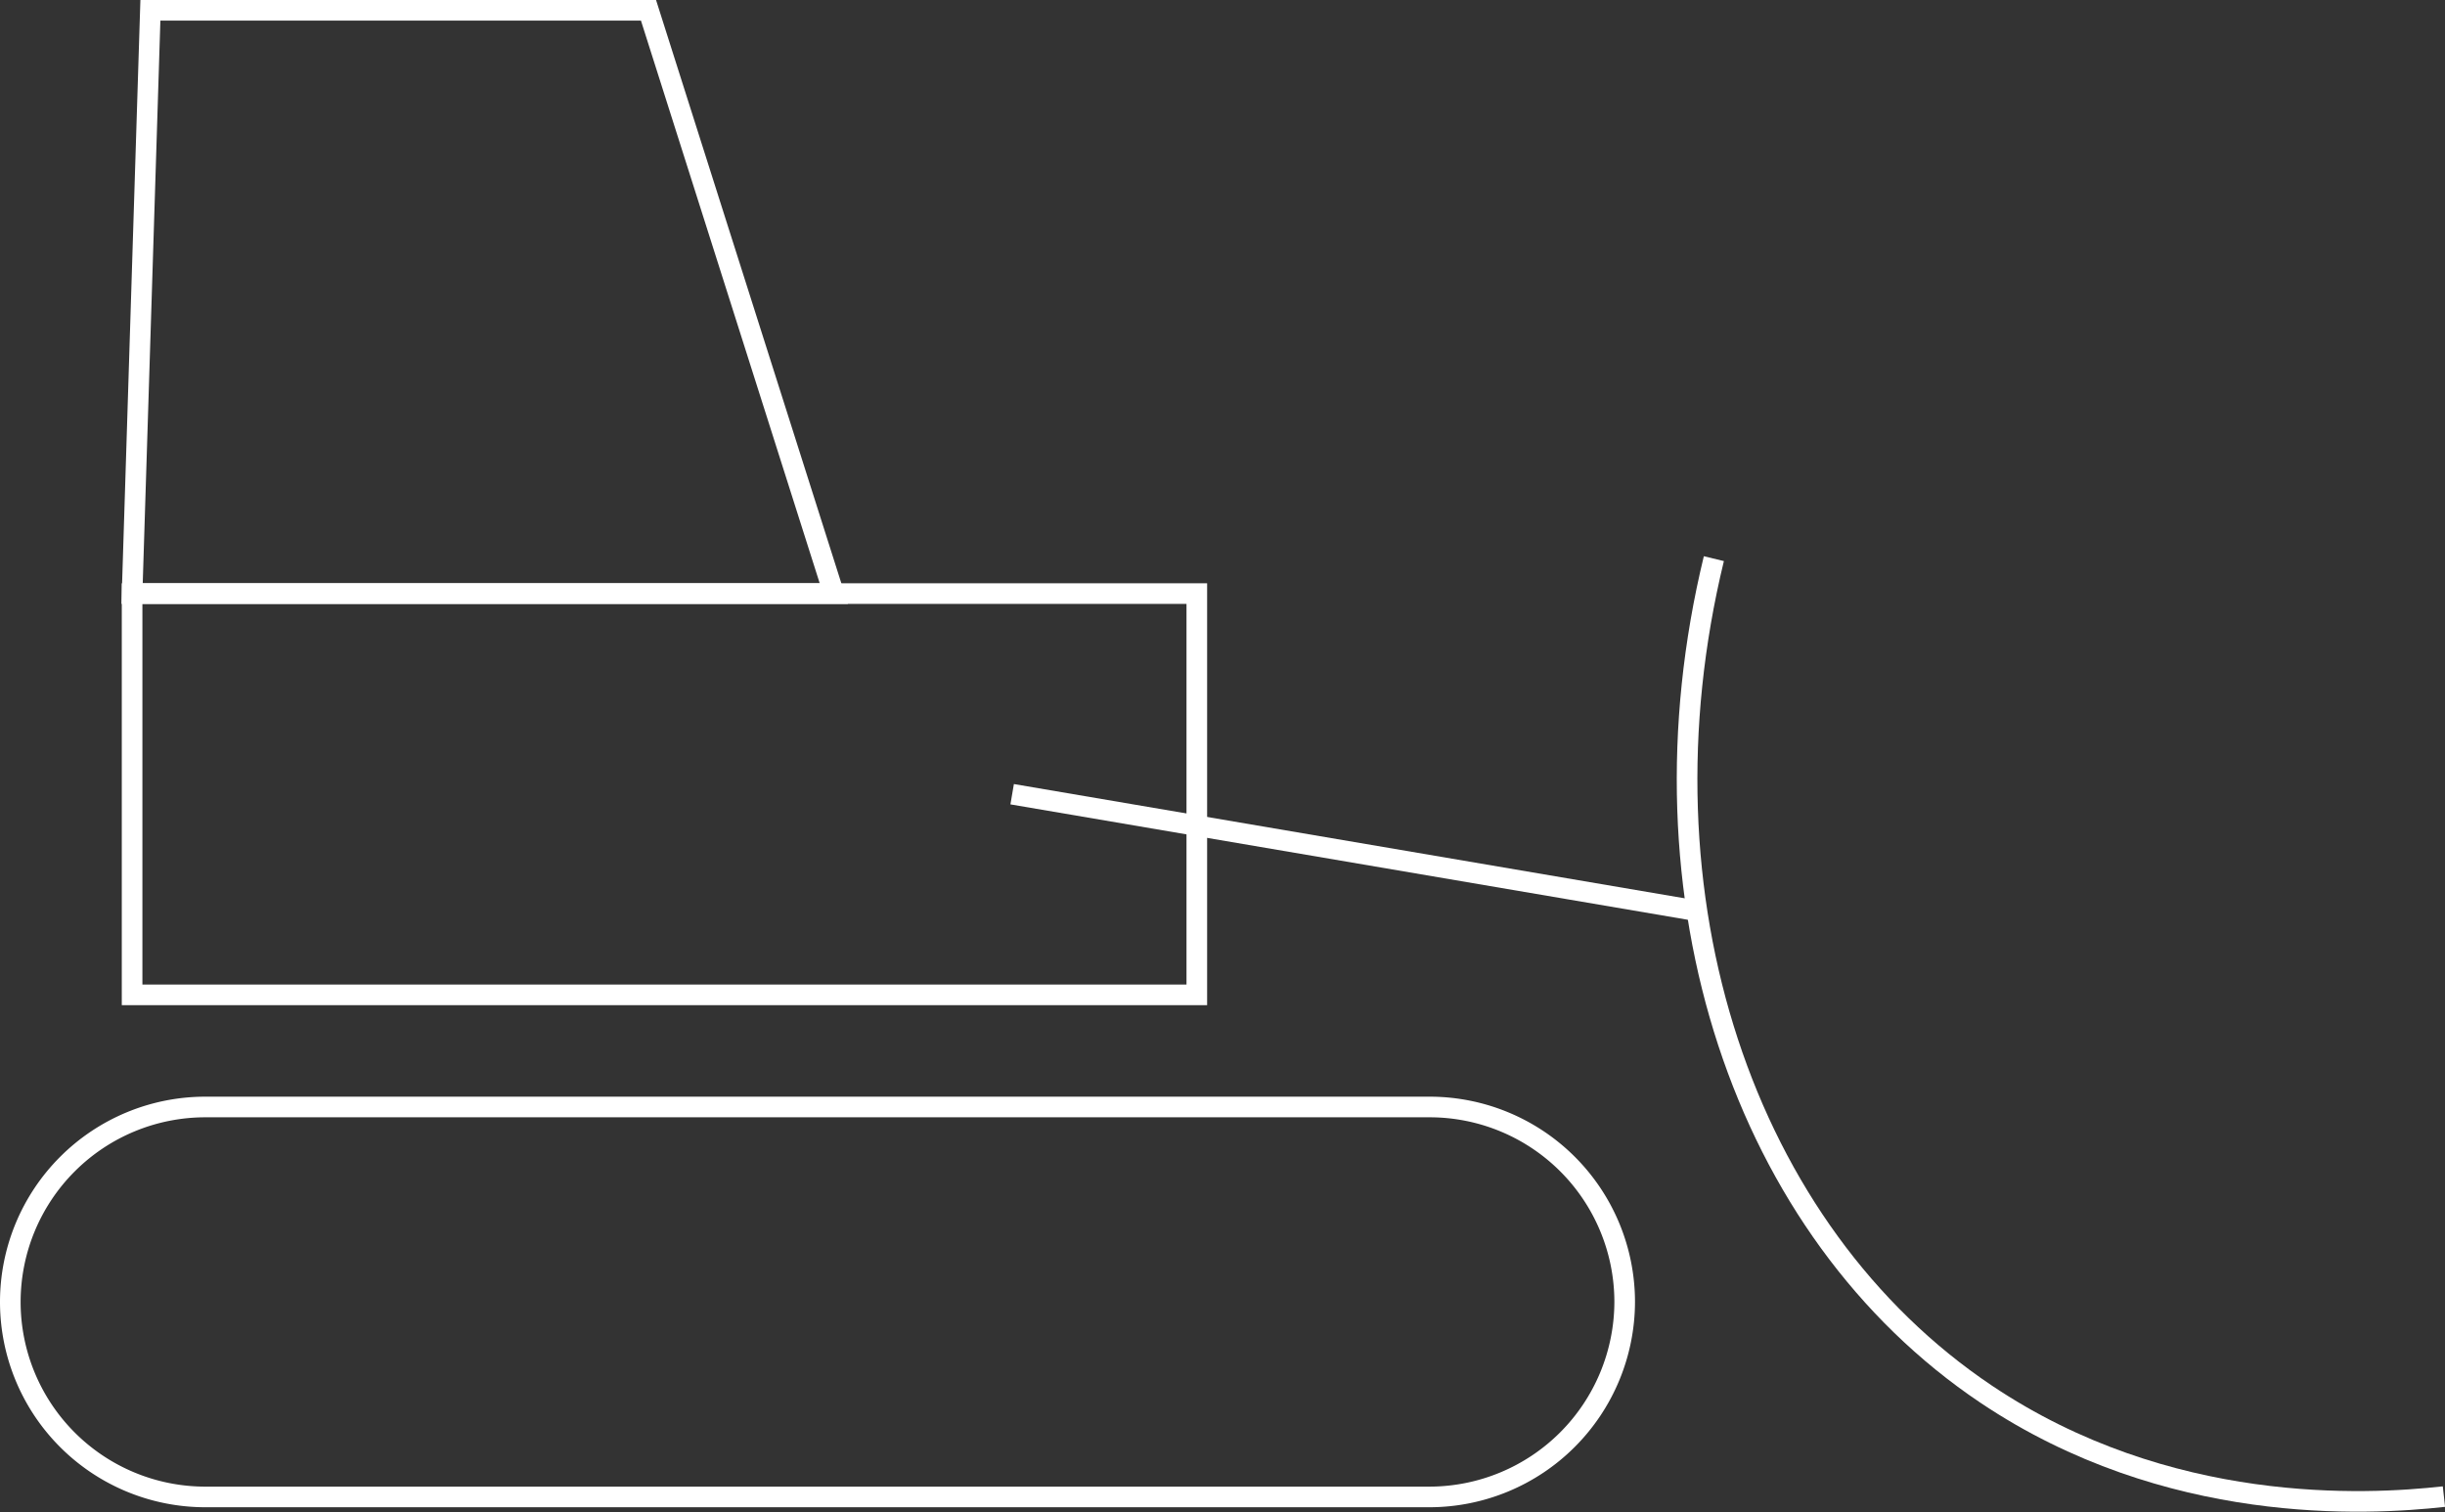
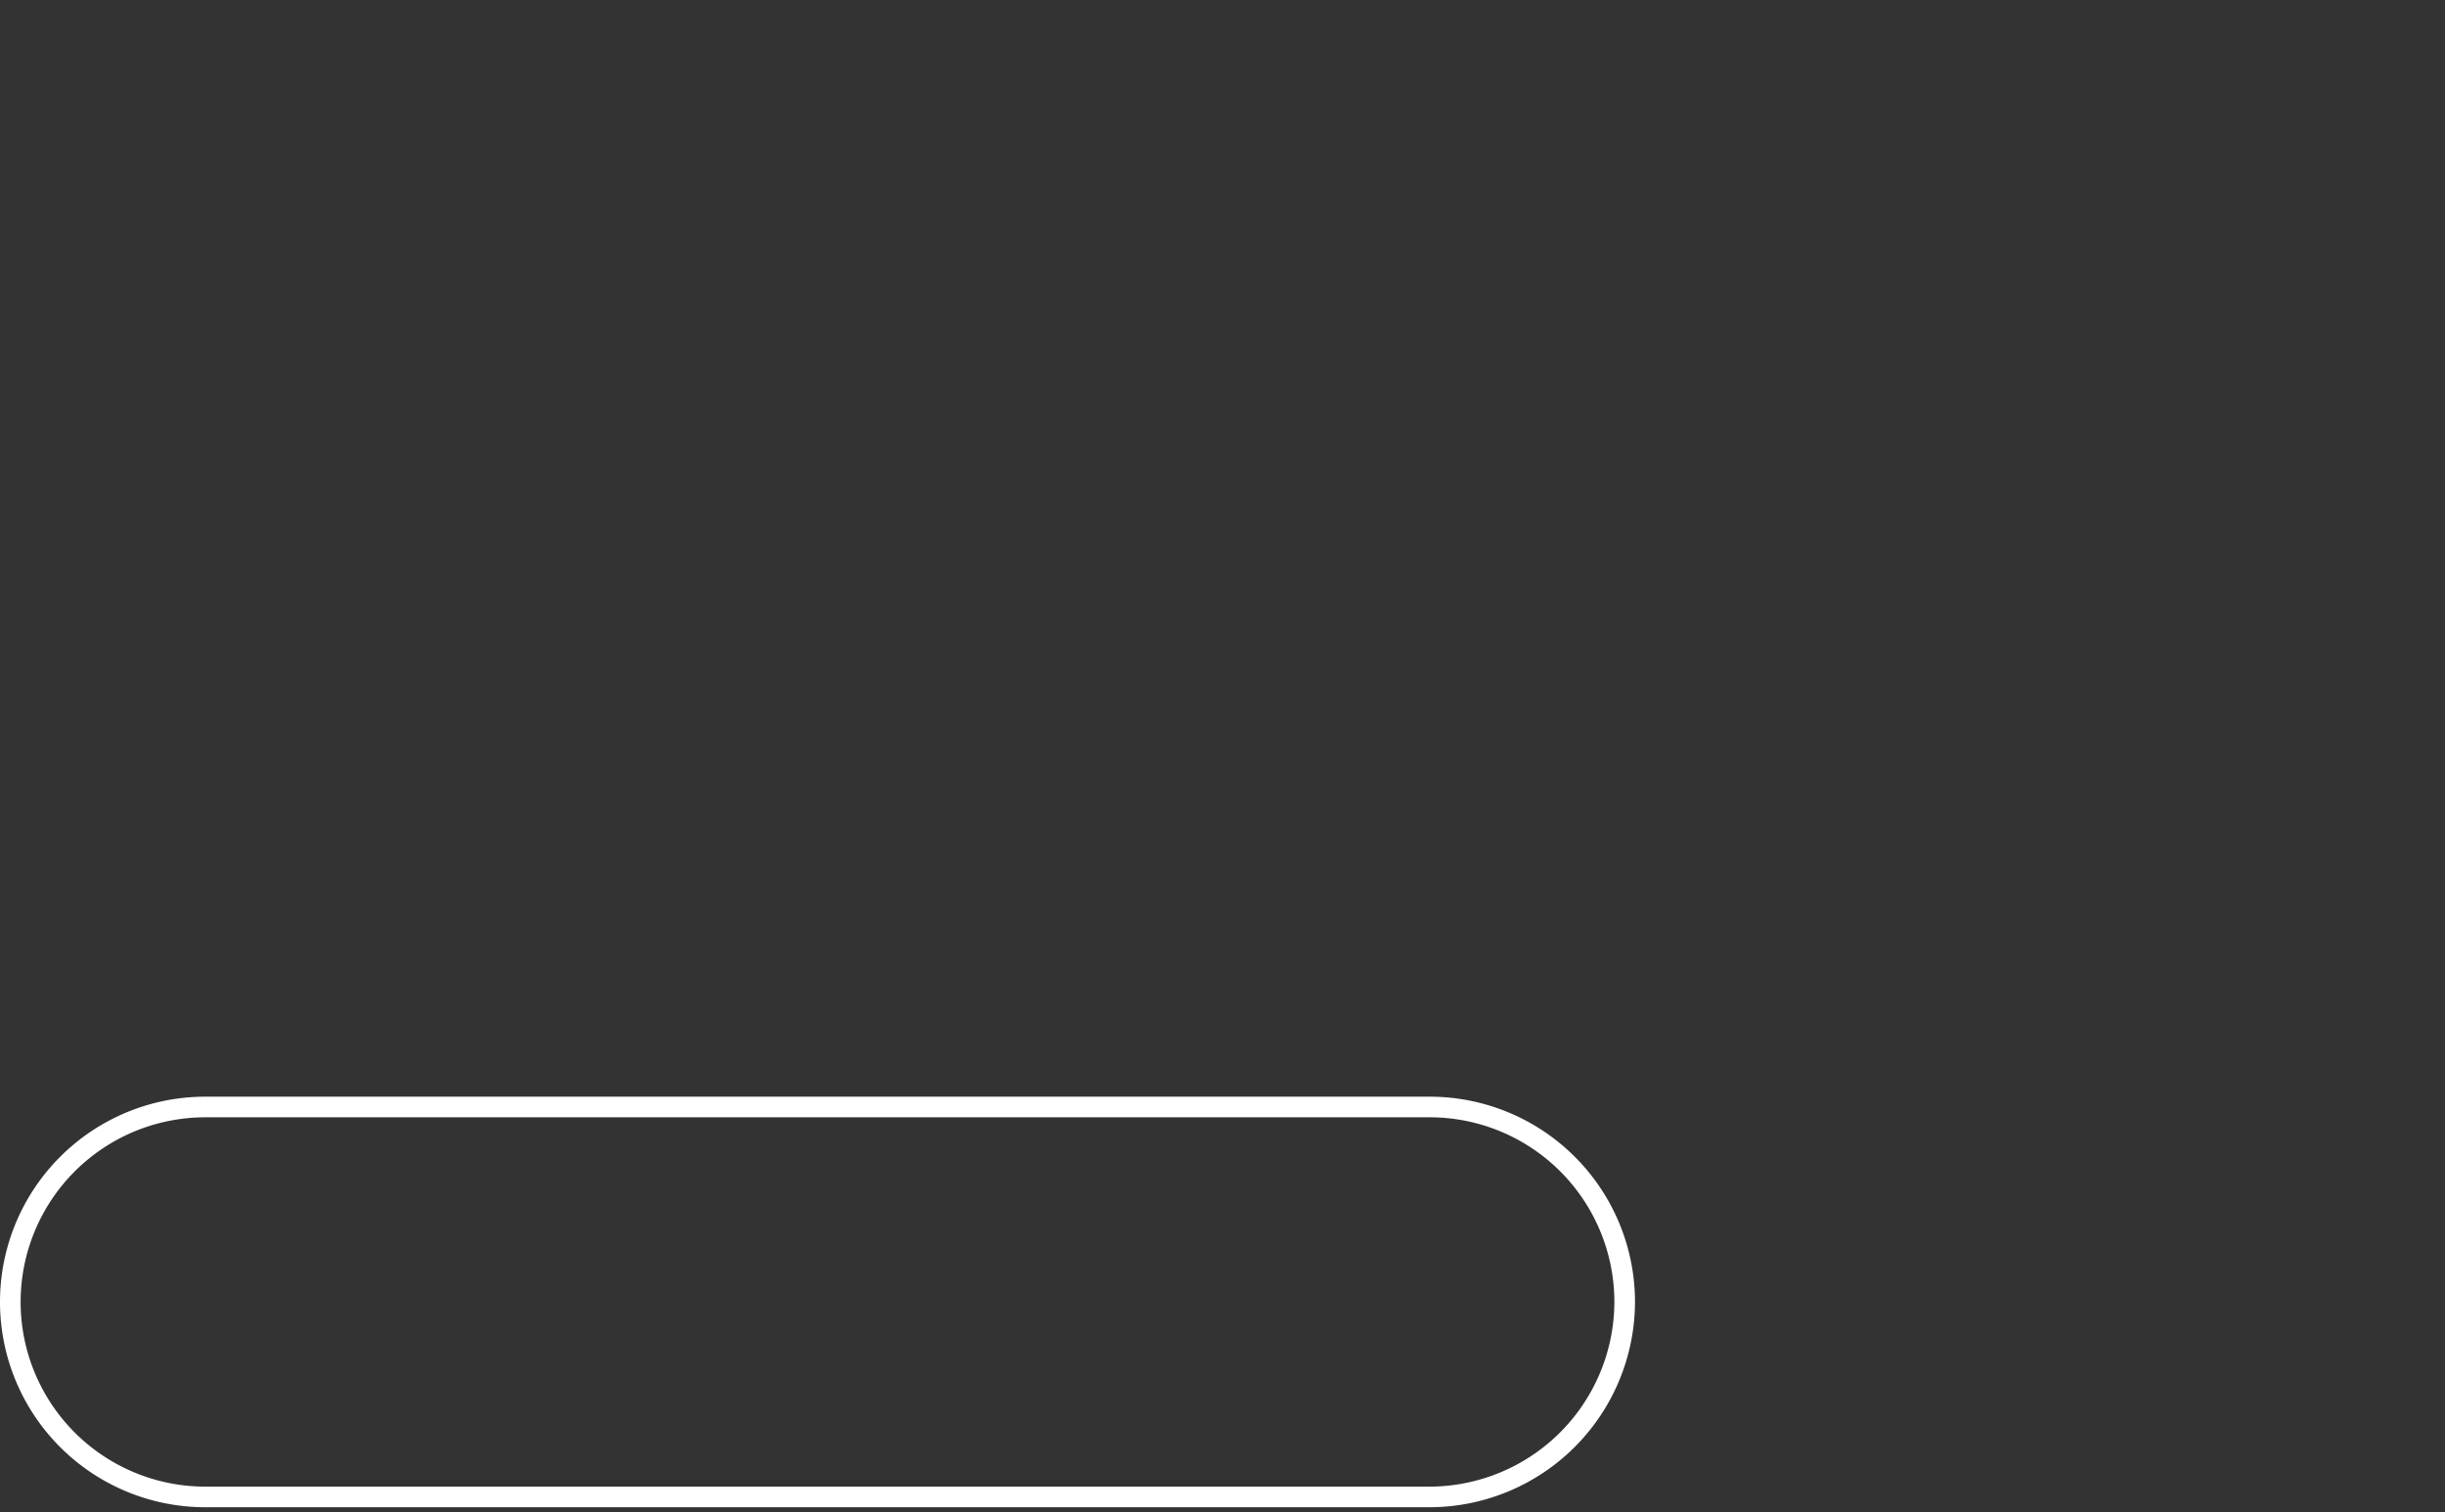
<svg xmlns="http://www.w3.org/2000/svg" width="118.555" height="73.322" viewBox="0 0 118.555 73.322">
  <rect x="0" y="0" width="118.555" height="73.322" fill="#333333" stroke="none" />
  <g id="Icon_Auction_Heavy_Equipment_White" data-name="Icon Auction Heavy Equipment White" transform="translate(0.5 0.5)">
-     <path id="Path_666" data-name="Path 666" d="M69.325,52.368H9.954A9.457,9.457,0,0,1,.5,42.914h0A9.457,9.457,0,0,1,9.954,33.46H69.325a9.457,9.457,0,0,1,9.454,9.454h0A9.478,9.478,0,0,1,69.325,52.368Z" transform="translate(-0.5 19.716)" fill="none" stroke="#fff" stroke-miterlimit="10" stroke-width="1" />
-     <path id="Path_667" data-name="Path 667" d="M55.787,37.487H4.16V18.03H55.787Z" transform="translate(1.745 10.252)" fill="none" stroke="#fff" stroke-miterlimit="10" stroke-width="1" />
-     <path id="Path_668" data-name="Path 668" d="M5.047.5,4.16,28.782H38.185L29.2.5Z" transform="translate(1.745 -0.5)" fill="none" stroke="#fff" stroke-miterlimit="10" stroke-width="1" />
-     <path id="Path_669" data-name="Path 669" d="M52.194,16.98c-3.985,16.408,1.42,32.606,13.2,40.511,8.793,5.9,18.408,5.389,22.2,4.969" transform="translate(30.409 9.608)" fill="none" stroke="#fff" stroke-miterlimit="10" stroke-width="1" />
-     <line id="Line_19" data-name="Line 19" x2="32.864" y2="5.598" transform="translate(48.578 38.01)" fill="none" stroke="#fff" stroke-miterlimit="10" stroke-width="1" />
+     <path id="Path_666" data-name="Path 666" d="M69.325,52.368H9.954A9.457,9.457,0,0,1,.5,42.914A9.457,9.457,0,0,1,9.954,33.46H69.325a9.457,9.457,0,0,1,9.454,9.454h0A9.478,9.478,0,0,1,69.325,52.368Z" transform="translate(-0.5 19.716)" fill="none" stroke="#fff" stroke-miterlimit="10" stroke-width="1" />
  </g>
</svg>